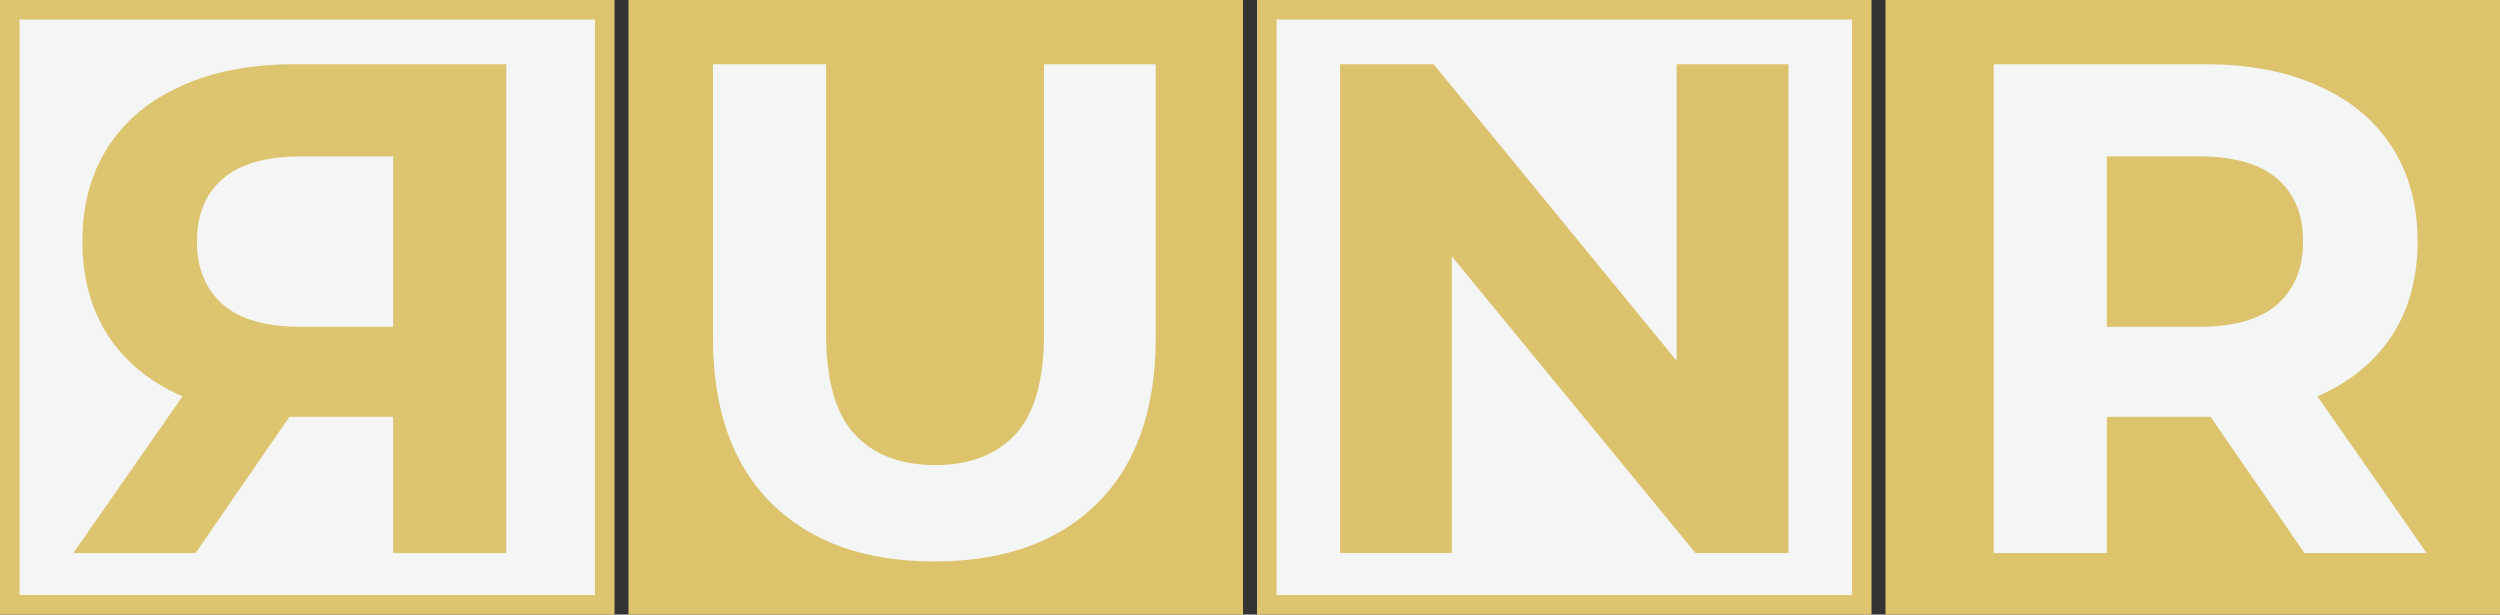
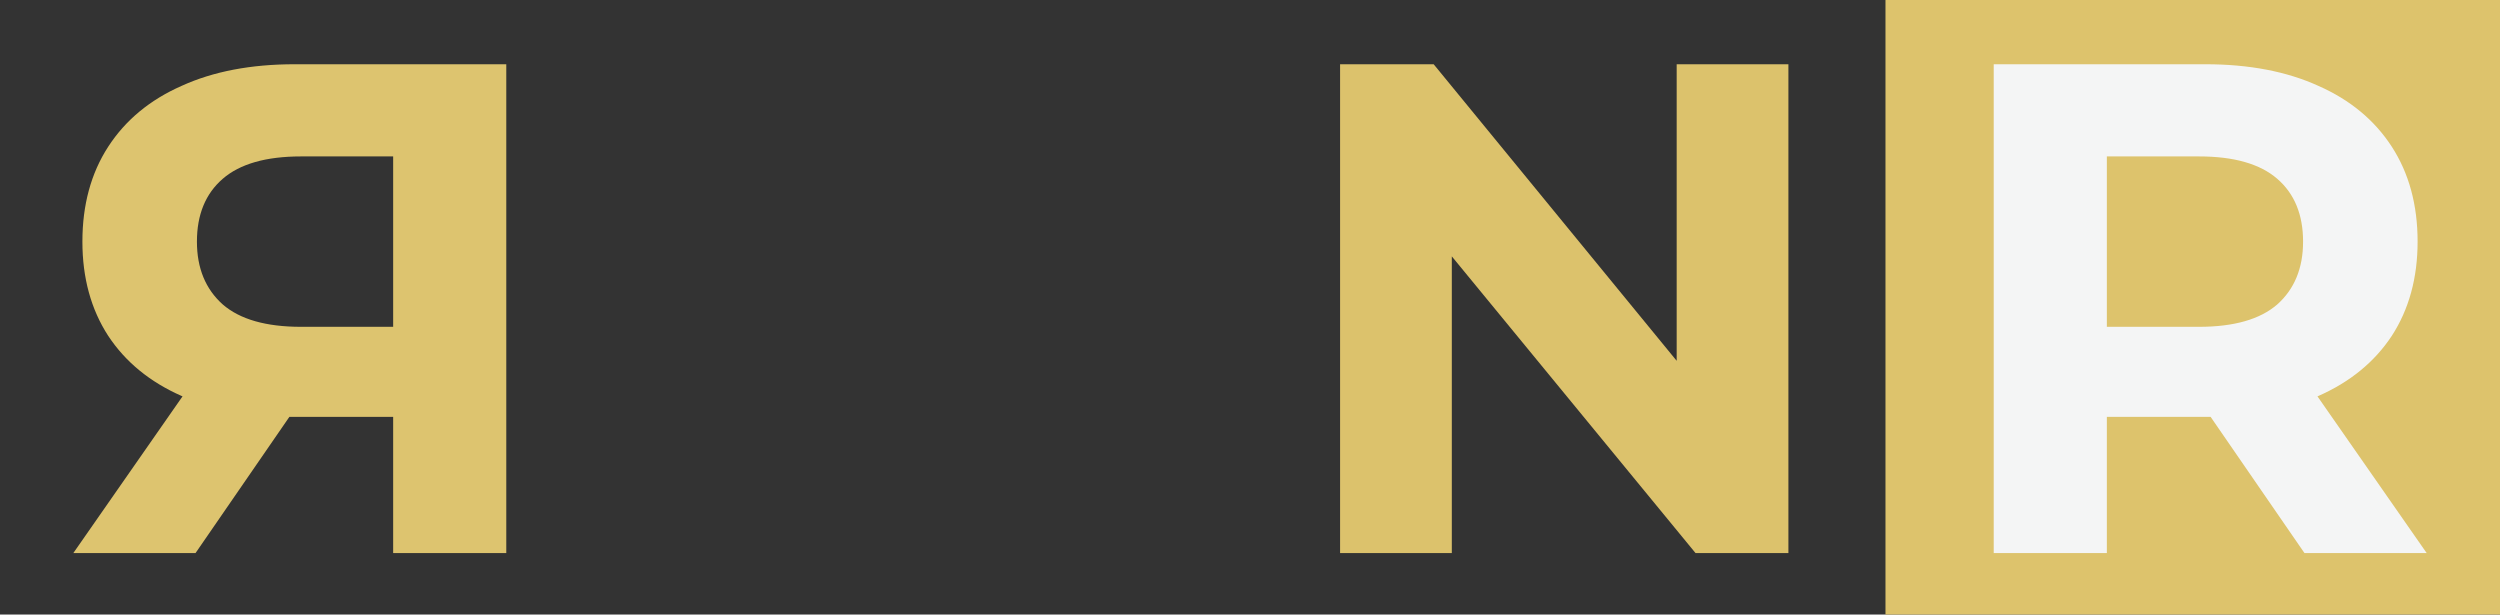
<svg xmlns="http://www.w3.org/2000/svg" viewBox="0 0 895 220" fill="none">
  <rect x="0" y="0" width="895" height="220" fill="#333333" stroke="none" />
-   <rect x="3.5" y="3.5" width="213" height="213" fill="#F5F5F5" stroke="#DEC46E" stroke-width="7" />
-   <rect x="453.5" y="3.5" width="213" height="213" fill="#F5F5F5" stroke="#DEC46E" stroke-width="7" />
-   <rect x="225" width="220" height="220" fill="#DDC36C" />
  <rect x="675" width="220" height="220" fill="#DDC36C" />
-   <path d="M334.5 201C309.667 201 290.25 194.083 276.25 180.25C262.25 166.417 255.25 146.667 255.25 121V23H295.75V119.5C295.75 136.167 299.167 148.167 306 155.5C312.833 162.833 322.417 166.5 334.75 166.5C347.083 166.5 356.667 162.833 363.5 155.5C370.333 148.167 373.75 136.167 373.75 119.5V23H413.75V121C413.75 146.667 406.75 166.417 392.75 180.25C378.75 194.083 359.333 201 334.5 201Z" fill="#F4F5F5" />
  <path d="M479.75 198V23H513.25L616.5 149H600.25V23H640.25V198H607L503.5 72H519.75V198H479.75Z" fill="#DCC26C" />
  <path d="M713.75 198V23H789.5C805.167 23 818.667 25.583 830 30.75C841.333 35.75 850.083 43 856.25 52.5C862.417 62 865.5 73.333 865.5 86.5C865.5 99.5 862.417 110.75 856.25 120.25C850.083 129.583 841.333 136.75 830 141.75C818.667 146.75 805.167 149.25 789.5 149.25H736.25L754.25 131.5V198H713.75ZM825 198L781.25 134.5H824.5L868.75 198H825ZM754.25 136L736.25 117H787.25C799.75 117 809.083 114.333 815.25 109C821.417 103.5 824.5 96 824.5 86.5C824.5 76.833 821.417 69.333 815.25 64C809.083 58.667 799.75 56 787.25 56H736.25L754.25 36.75V136Z" fill="#F4F5F5" />
  <path d="M181.25 198V23H105.5C89.833 23 76.333 25.583 65 30.75C53.667 35.75 44.917 43 38.75 52.5C32.583 62 29.5 73.333 29.5 86.5C29.5 99.5 32.583 110.75 38.75 120.25C44.917 129.583 53.667 136.75 65 141.75C76.333 146.75 89.833 149.25 105.5 149.25H158.75L140.75 131.5V198H181.25ZM70 198L113.75 134.5H70.5L26.25 198H70ZM140.75 136L158.75 117H107.75C95.25 117 85.917 114.333 79.75 109C73.583 103.5 70.5 96 70.5 86.5C70.5 76.833 73.583 69.333 79.75 64C85.917 58.667 95.25 56 107.75 56H158.75L140.75 36.75V136Z" fill="#DDC46F" />
</svg>